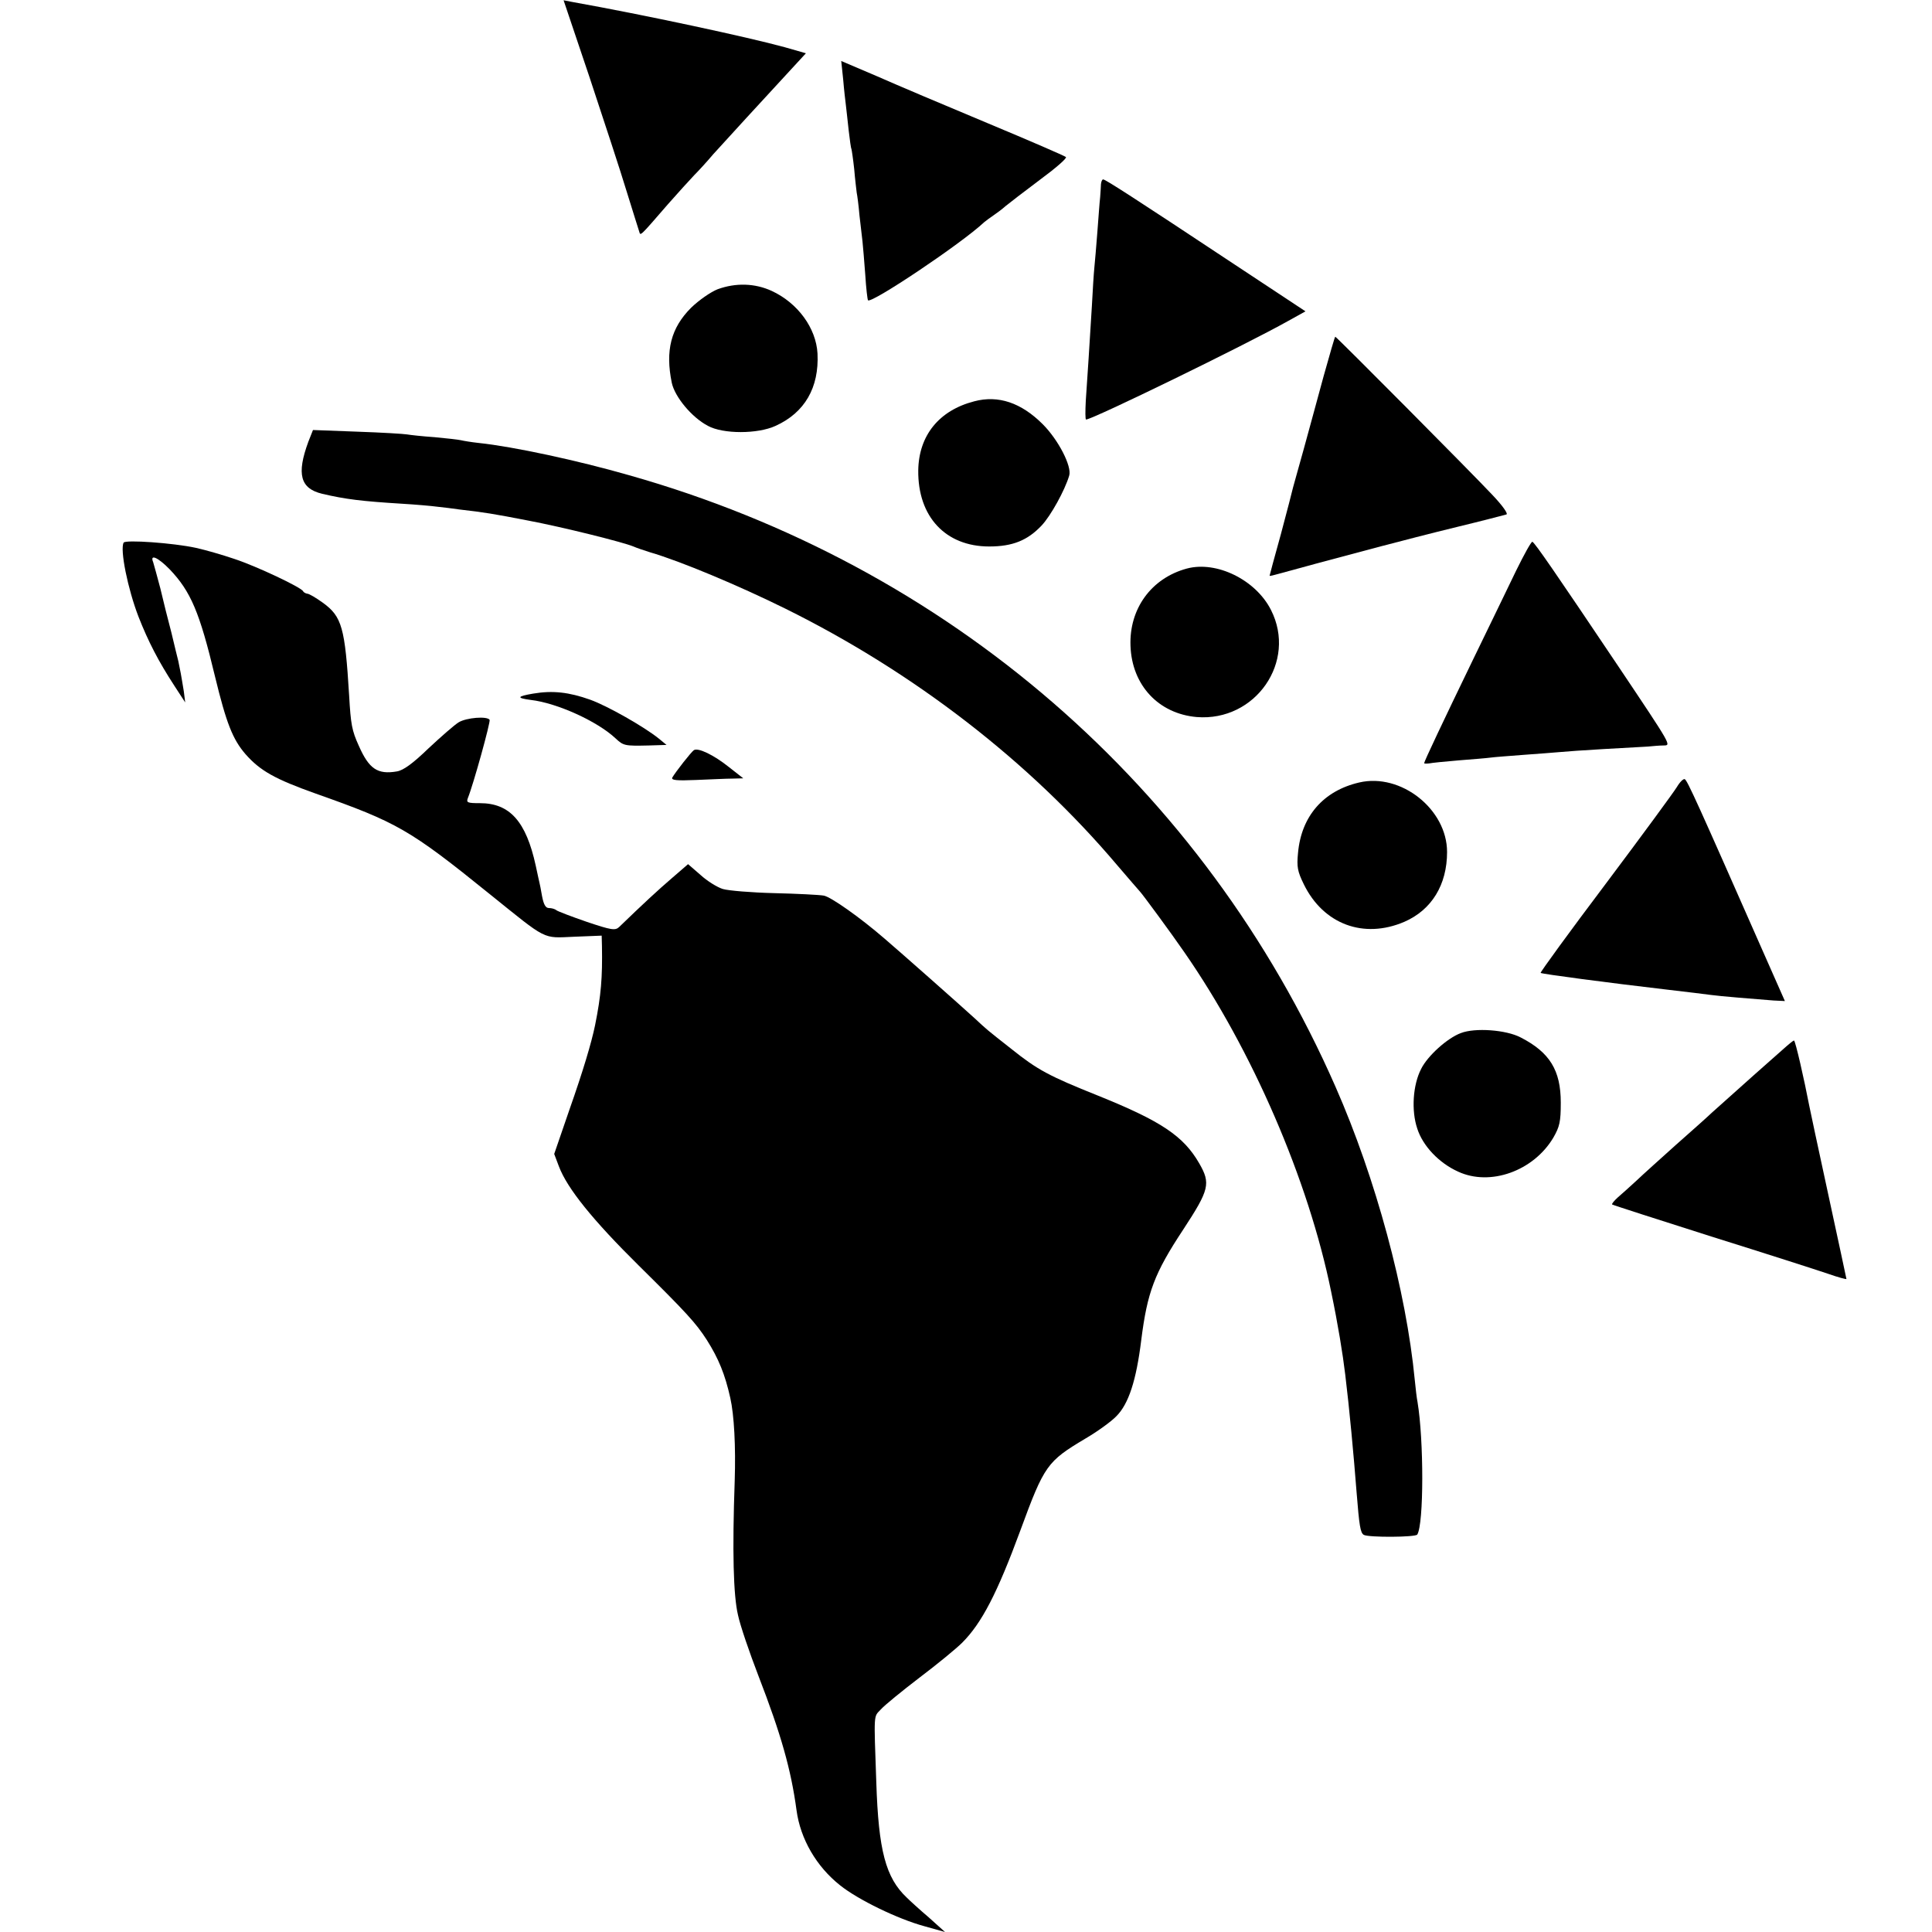
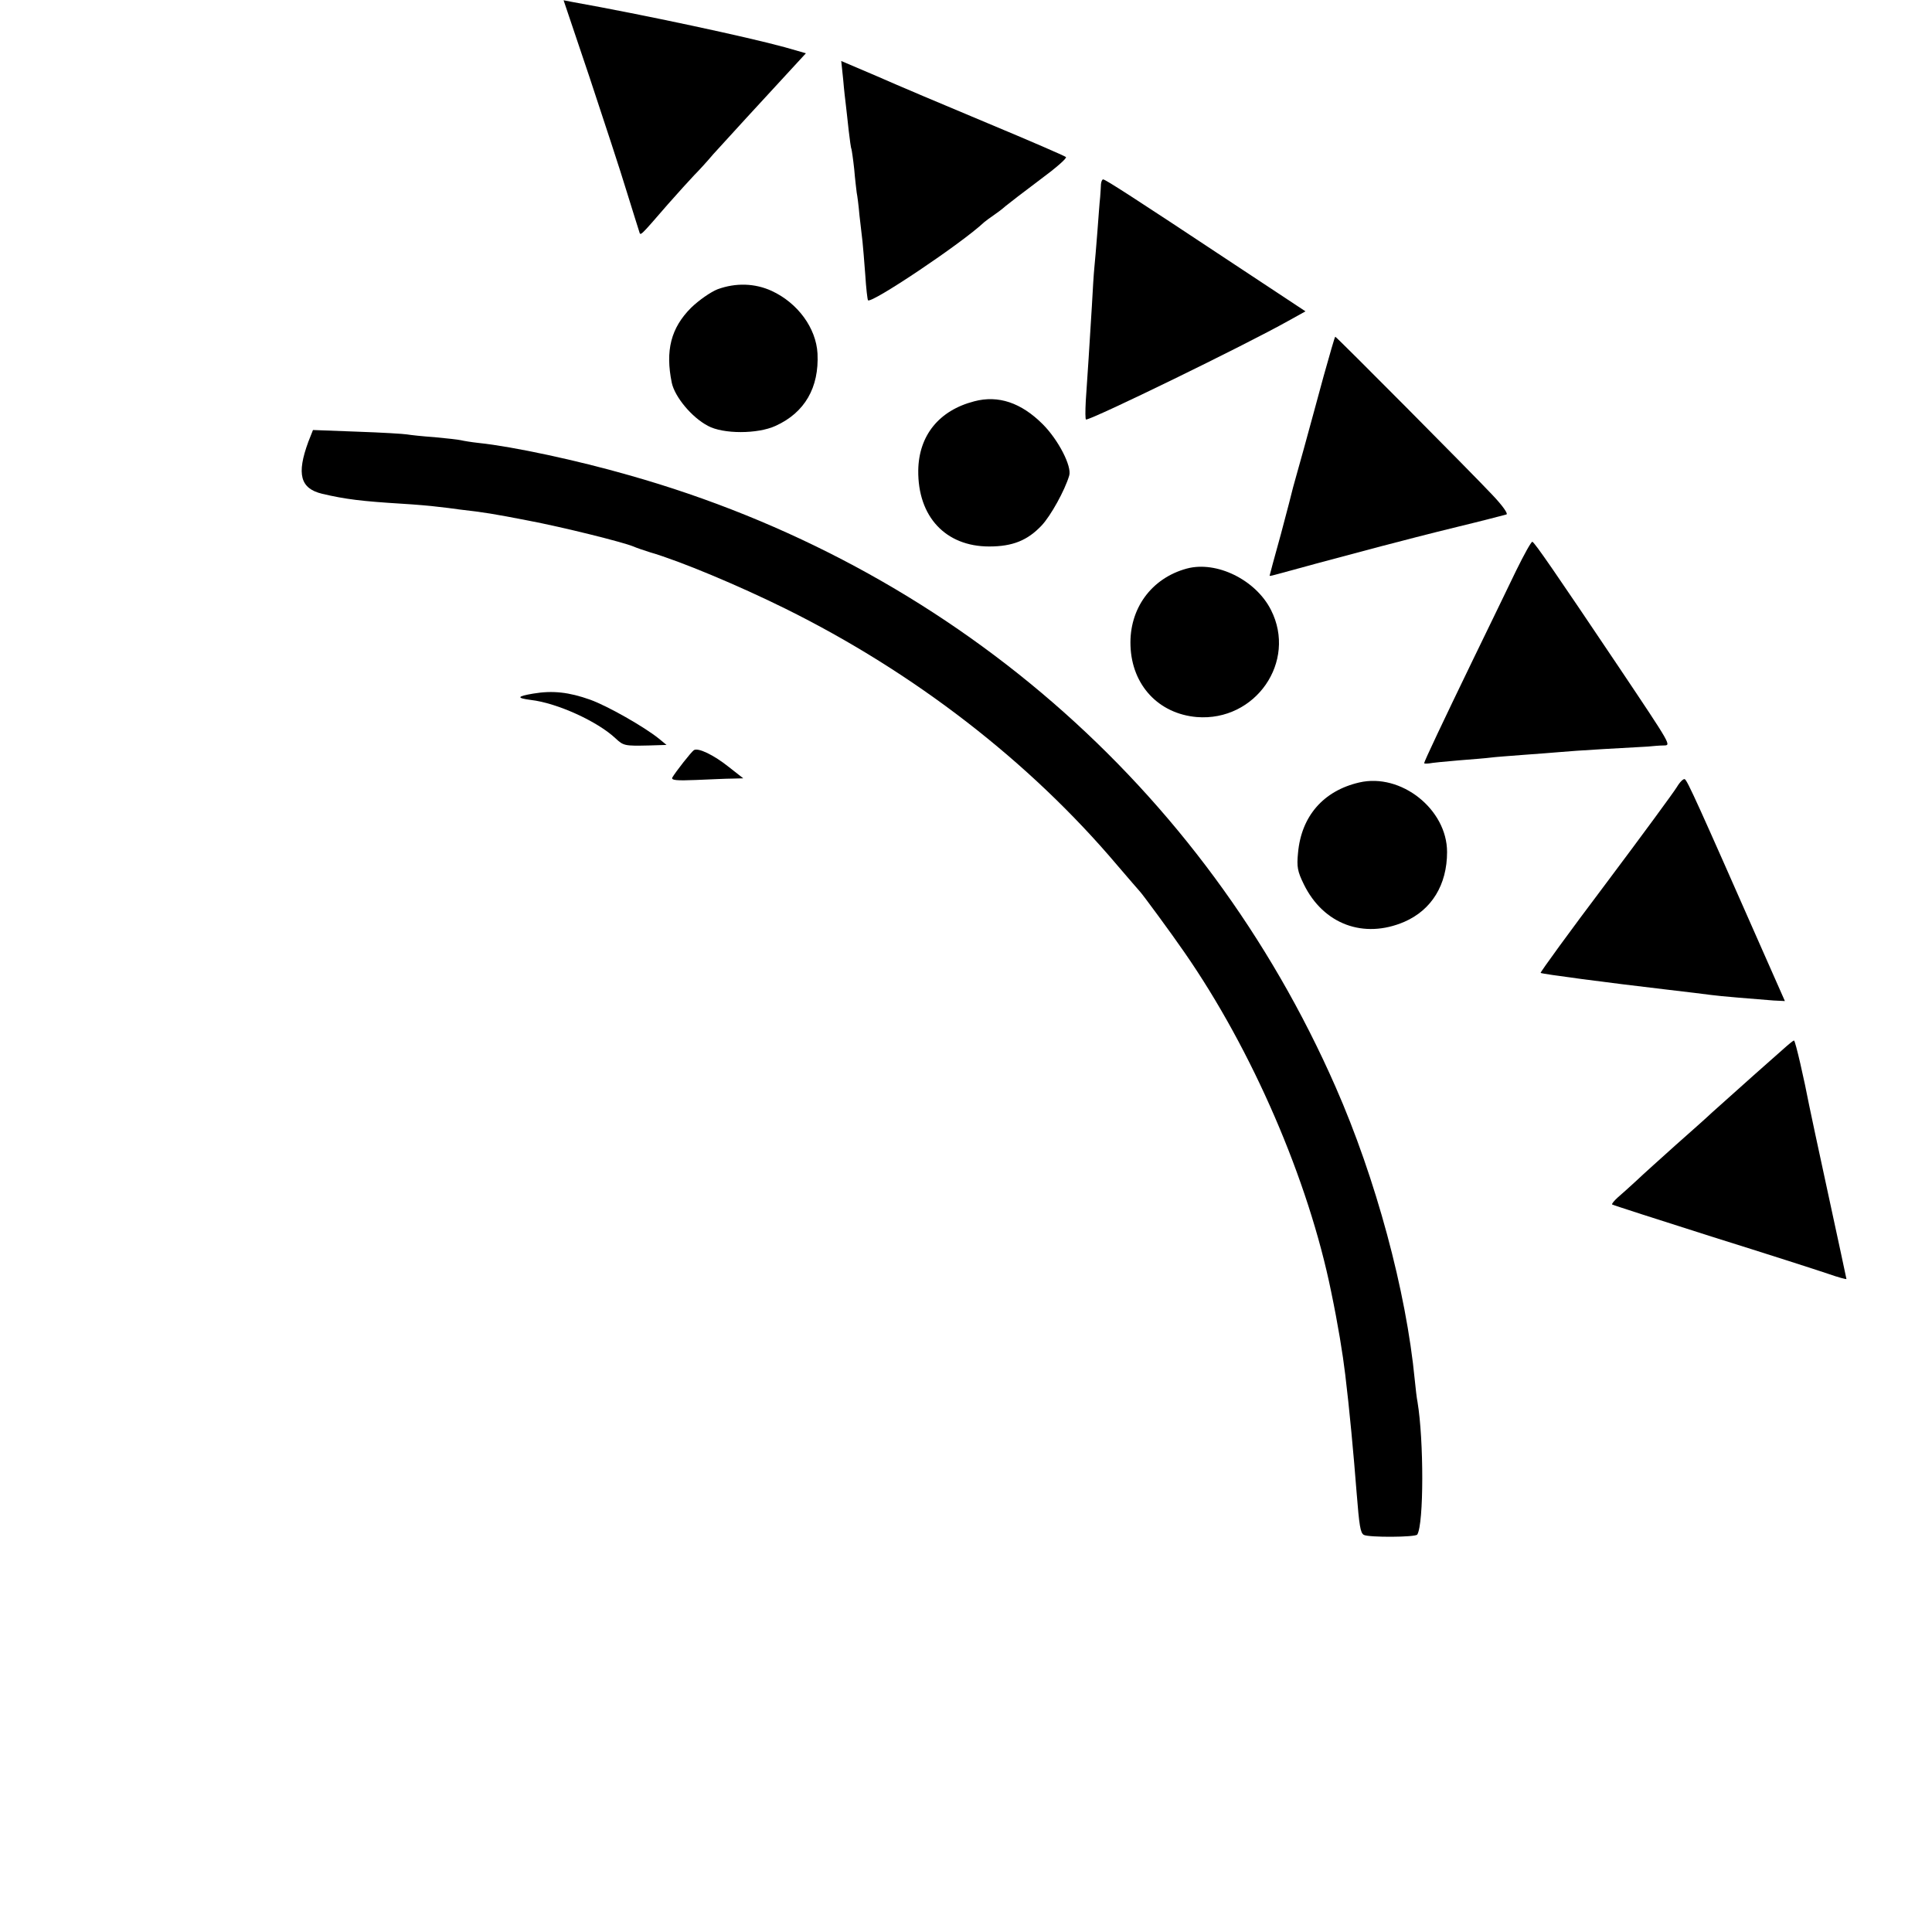
<svg xmlns="http://www.w3.org/2000/svg" version="1.0" width="700pt" height="700pt" viewBox="0 0 700 700" preserveAspectRatio="xMidYMid meet">
  <g transform="translate(0,700) scale(0.1,-0.1)" fill="#000000" stroke="none">
    <path d="M2136 6720 c51 -154 112 -339 134 -412 23 -73 43 -139 46 -147 5 -16 0 -21 104 99 36 41 79 88 95 105 17 17 48 51 69 76 38 42 188 206 289 315 l47 51 -77 22 c-135 37 -507 117 -770 164 l-31 6 94 -279z" />
    <path d="M3055 6712 c3 -37 8 -79 10 -95 2 -15 6 -55 10 -90 4 -34 8 -64 10 -67 1 -3 6 -36 10 -73 3 -37 8 -76 9 -85 2 -9 7 -46 10 -82 4 -36 9 -78 11 -95 2 -16 6 -70 10 -120 3 -49 8 -91 10 -93 12 -13 338 205 421 283 6 5 22 17 34 25 12 8 32 23 43 33 12 10 68 53 124 95 57 42 100 79 95 83 -4 4 -131 59 -282 122 -151 63 -333 140 -403 171 l-129 55 7 -67z" />
    <path d="M3989 6333 c0 -10 -2 -31 -3 -48 -2 -16 -6 -73 -10 -125 -4 -52 -9 -111 -11 -130 -2 -19 -6 -82 -9 -140 -8 -133 -16 -256 -22 -342 -2 -38 -2 -68 1 -68 23 0 577 270 732 357 l63 35 -283 187 c-332 220 -442 291 -450 291 -4 0 -7 -8 -8 -17z" />
    <path d="M2600 5952 c-25 -10 -67 -39 -96 -67 -73 -73 -94 -155 -70 -272 11 -51 72 -125 131 -156 55 -30 180 -30 245 0 106 48 158 139 152 262 -5 92 -71 183 -166 227 -61 28 -130 30 -196 6z" />
    <path d="M4796 5638 c-21 -79 -54 -197 -72 -264 -19 -67 -36 -130 -39 -140 -2 -10 -22 -86 -44 -169 -23 -82 -41 -150 -41 -151 0 -2 15 2 33 7 35 10 202 55 372 100 61 16 184 48 275 70 91 22 171 43 178 45 7 2 -13 31 -50 70 -74 79 -566 574 -570 574 -2 0 -20 -64 -42 -142z" />
    <path d="M3530 5546 c-128 -33 -201 -124 -203 -250 -2 -168 99 -276 257 -276 85 0 139 22 190 76 33 35 84 127 100 181 10 33 -39 129 -96 186 -78 78 -161 106 -248 83z" />
    <path d="M1117 5399 c-43 -117 -29 -169 50 -188 85 -20 143 -27 288 -36 50 -3 108 -8 130 -11 22 -2 58 -7 80 -10 88 -10 125 -16 248 -40 127 -24 343 -78 382 -94 11 -5 38 -14 60 -21 110 -32 320 -120 490 -204 467 -231 885 -554 1203 -930 42 -49 79 -92 82 -95 9 -9 115 -153 161 -220 246 -354 450 -826 532 -1230 25 -120 42 -225 51 -300 15 -122 31 -295 41 -425 10 -126 14 -148 26 -156 17 -10 188 -9 194 1 24 38 24 342 1 480 -3 14 -7 50 -10 80 -31 322 -141 730 -287 1062 -477 1087 -1403 1889 -2559 2216 -188 54 -421 104 -545 117 -28 3 -57 8 -65 10 -8 2 -51 7 -95 11 -44 3 -89 8 -100 10 -11 2 -92 7 -181 10 l-160 6 -17 -43z" />
-     <path d="M448 5034 c-14 -25 15 -168 54 -269 35 -89 72 -161 130 -250 l39 -60 -5 40 c-4 22 -8 51 -11 65 -3 14 -7 34 -9 45 -3 11 -14 57 -25 103 -12 45 -30 117 -40 160 -11 42 -23 85 -26 95 -13 31 17 18 60 -26 76 -80 108 -154 164 -388 41 -169 64 -228 111 -282 53 -60 107 -90 253 -142 297 -105 341 -130 632 -365 210 -169 189 -159 305 -154 l100 4 1 -38 c2 -113 -3 -178 -25 -287 -13 -63 -43 -164 -93 -306 l-55 -160 17 -45 c30 -80 124 -196 289 -359 174 -172 207 -208 247 -270 43 -68 66 -125 85 -210 14 -62 20 -176 16 -300 -9 -255 -5 -416 12 -487 8 -38 42 -137 74 -220 82 -212 118 -339 138 -487 14 -104 72 -204 158 -272 65 -52 209 -122 305 -148 l75 -21 -59 53 c-33 28 -69 61 -80 72 -76 72 -102 170 -110 417 -9 257 -10 236 16 264 13 15 77 67 141 116 65 49 134 106 154 126 71 71 127 179 211 407 87 237 97 250 236 333 43 25 94 62 112 81 44 44 72 129 90 276 22 173 47 241 152 400 95 145 100 167 58 240 -57 99 -138 153 -366 245 -180 72 -220 94 -314 169 -89 70 -88 69 -133 111 -57 52 -265 236 -328 290 -88 76 -193 150 -219 155 -17 3 -97 7 -180 9 -82 2 -166 9 -186 15 -20 6 -57 29 -81 51 l-45 39 -59 -51 c-50 -43 -102 -91 -191 -177 -14 -13 -28 -11 -117 19 -55 19 -105 38 -110 42 -6 5 -18 8 -27 8 -12 0 -19 12 -25 43 -4 23 -8 44 -9 47 -1 3 -7 32 -14 64 -35 160 -94 226 -202 226 -45 0 -50 2 -44 18 20 49 83 277 79 284 -9 14 -84 8 -112 -9 -15 -9 -64 -52 -109 -94 -57 -55 -91 -80 -115 -84 -70 -12 -101 9 -138 93 -25 55 -29 77 -35 182 -15 246 -26 286 -95 336 -25 18 -50 33 -57 33 -6 1 -13 5 -15 9 -5 13 -167 90 -249 117 -41 14 -103 32 -139 40 -83 18 -256 30 -262 19z" />
    <path d="M5493 4932 c-28 -59 -99 -204 -156 -322 -107 -221 -177 -369 -177 -375 0 -2 8 -2 18 -1 9 2 58 7 107 11 50 4 101 8 115 10 14 2 68 6 120 10 52 4 111 8 130 10 19 2 91 7 160 11 69 4 141 8 160 9 19 2 45 4 57 4 28 1 34 -8 -163 286 -227 338 -304 450 -312 452 -4 1 -30 -46 -59 -105z" />
    <path d="M4300 4940 c-129 -35 -209 -146 -204 -280 5 -143 102 -246 240 -258 213 -17 364 201 269 388 -55 109 -197 179 -305 150z" />
    <path d="M1932 4487 c-59 -10 -62 -16 -9 -23 96 -11 242 -78 307 -139 29 -27 33 -28 120 -26 l65 2 -28 23 c-52 42 -185 118 -249 141 -76 27 -135 34 -206 22z" />
    <path d="M2514 4282 c-10 -7 -65 -77 -78 -99 -5 -10 15 -12 86 -9 51 2 110 5 132 5 l39 1 -51 40 c-56 45 -113 72 -128 62z" />
    <path d="M4925 4165 c-130 -30 -210 -122 -222 -255 -5 -51 -2 -67 21 -114 71 -145 217 -199 364 -136 99 43 155 134 155 253 0 155 -167 287 -318 252z" />
    <path d="M6076 4149 c-10 -17 -126 -175 -258 -351 -132 -175 -238 -321 -236 -323 4 -4 247 -36 453 -60 77 -9 151 -18 165 -20 27 -4 160 -15 226 -20 l41 -2 -80 181 c-235 533 -274 620 -283 623 -5 2 -18 -11 -28 -28z" />
-     <path d="M5293 3257 c-49 -18 -121 -83 -144 -130 -30 -58 -36 -151 -14 -216 20 -63 79 -125 148 -156 116 -54 273 2 345 123 23 40 27 58 27 127 0 117 -40 182 -145 236 -53 28 -166 36 -217 16z" />
    <path d="M6459 3197 c-20 -17 -66 -59 -104 -92 -75 -67 -94 -84 -151 -135 -21 -20 -82 -74 -134 -120 -52 -47 -115 -103 -140 -127 -25 -23 -56 -51 -69 -62 -13 -12 -22 -23 -20 -25 2 -2 164 -54 359 -116 195 -61 385 -122 423 -135 37 -13 67 -21 67 -19 0 2 -30 140 -66 307 -36 166 -67 311 -69 322 -17 89 -50 235 -55 235 -3 0 -21 -15 -41 -33z" />
  </g>
</svg>